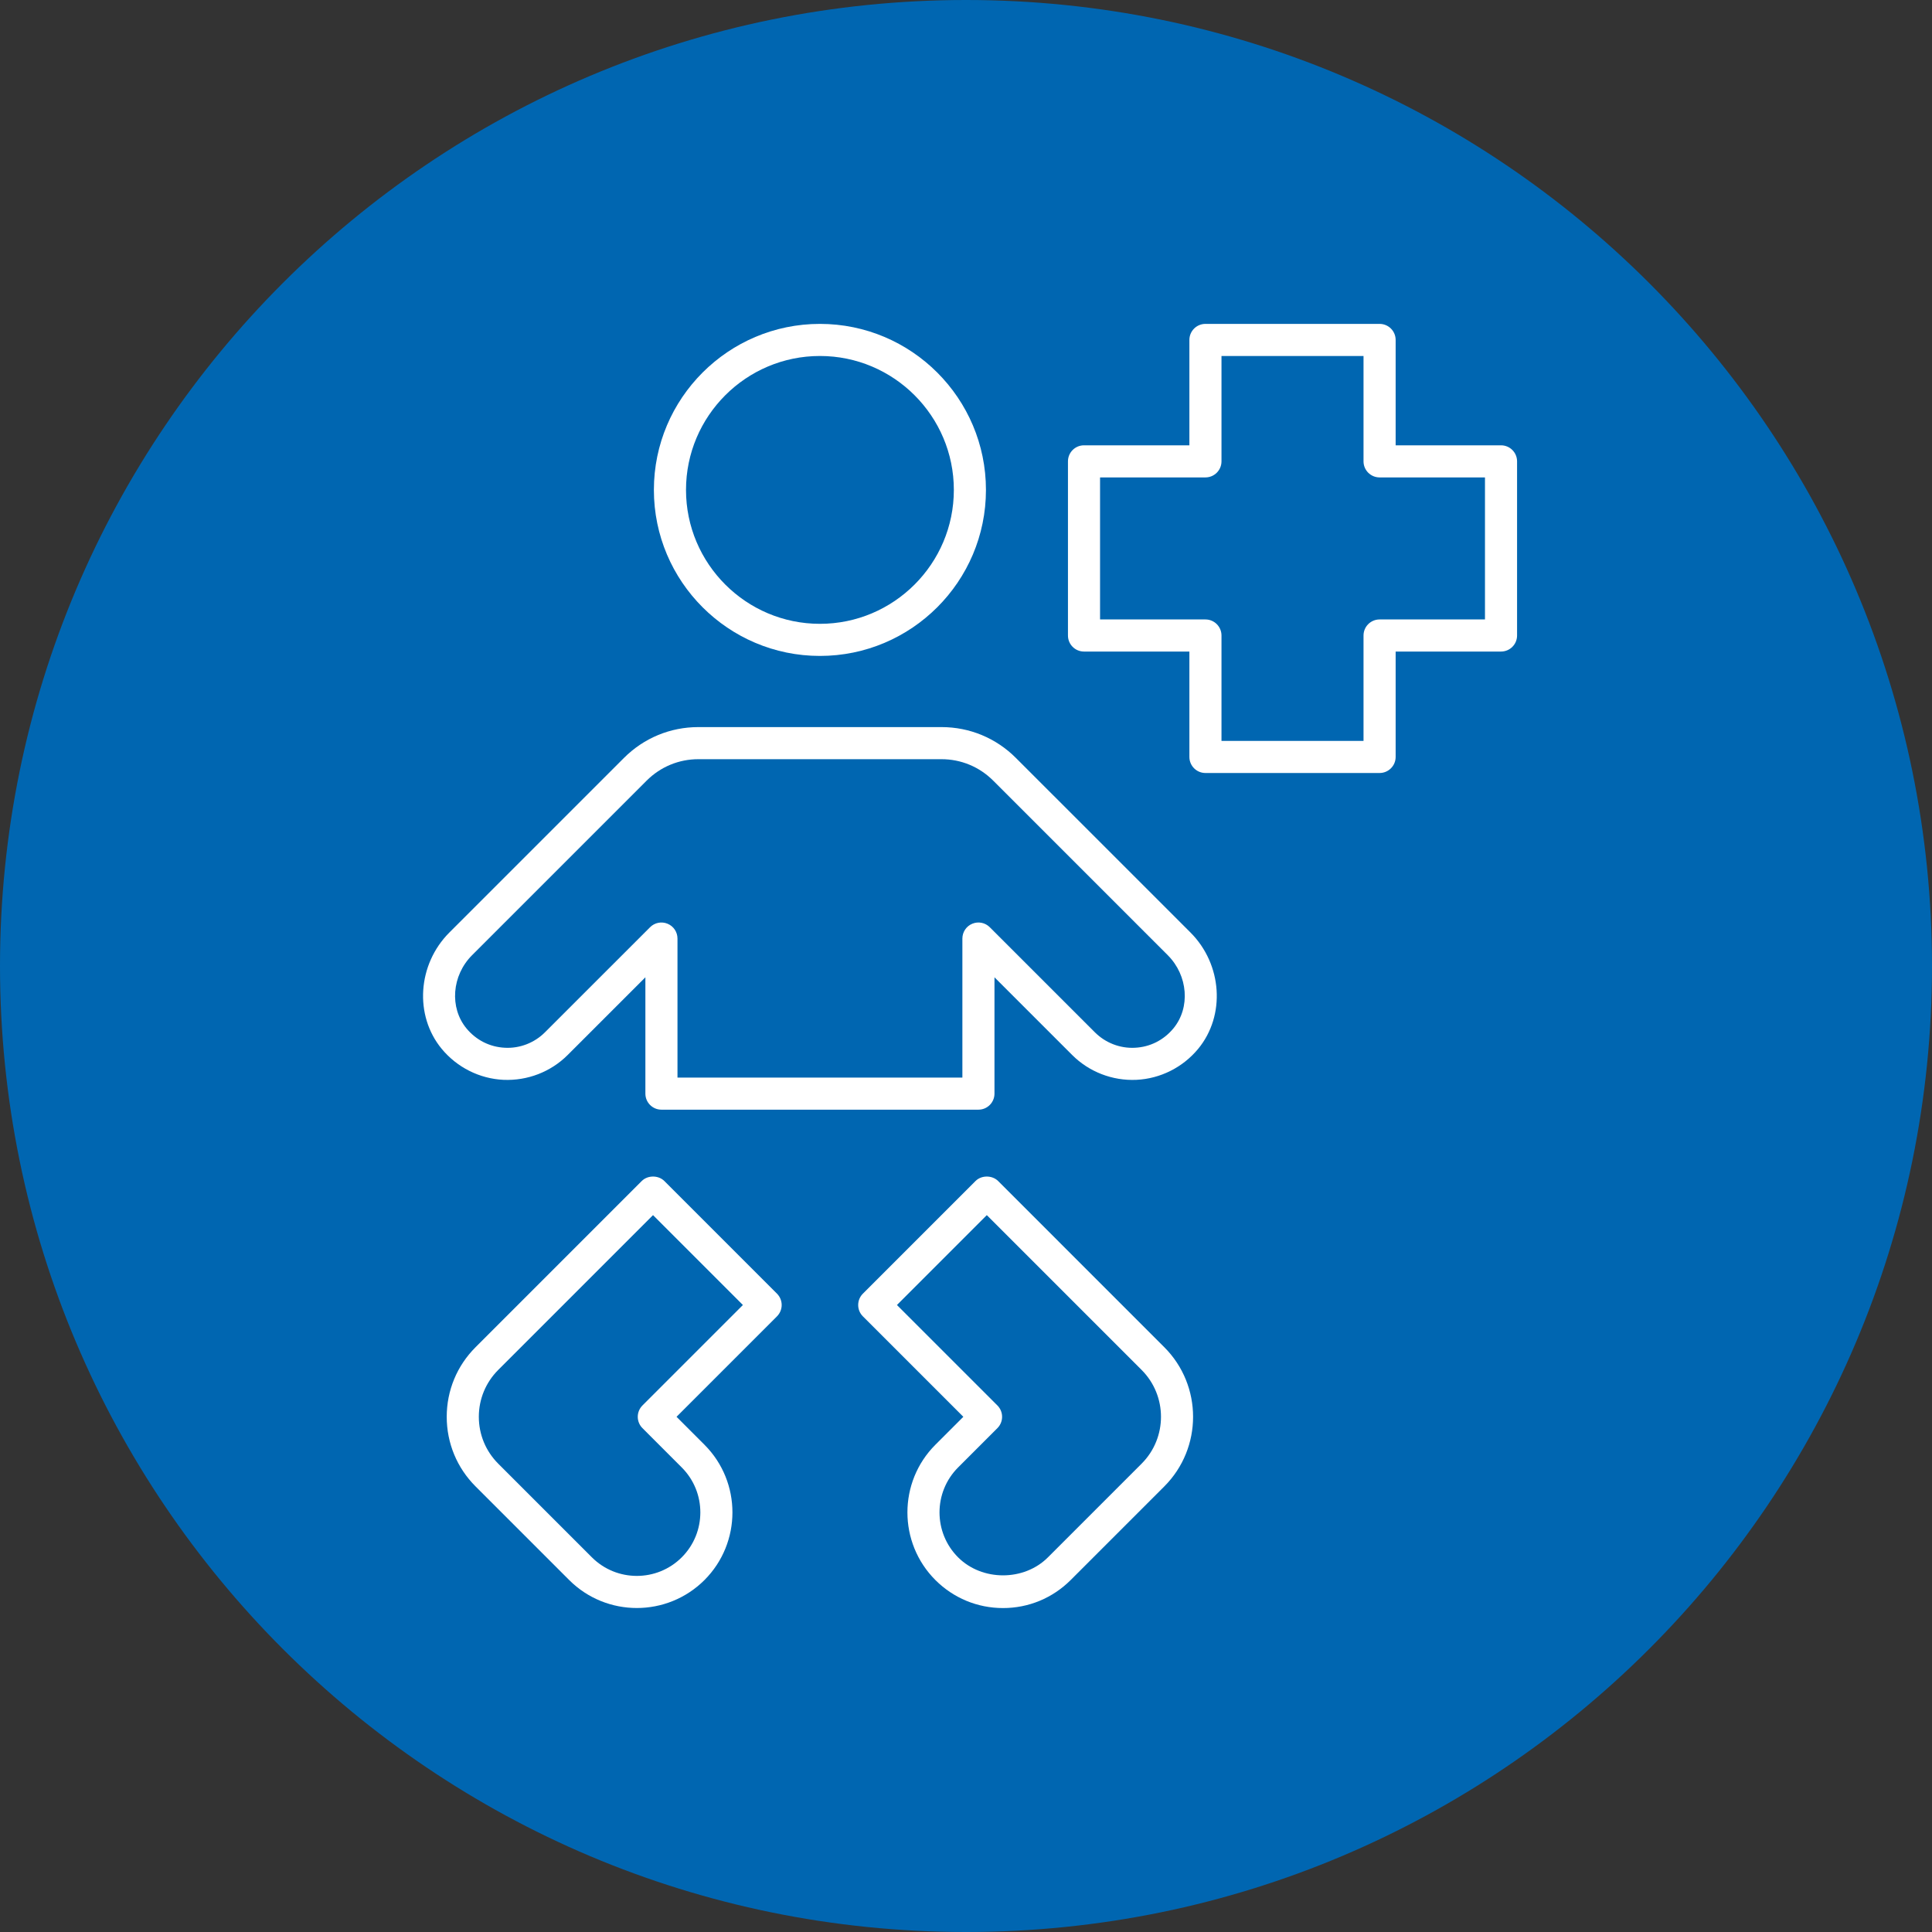
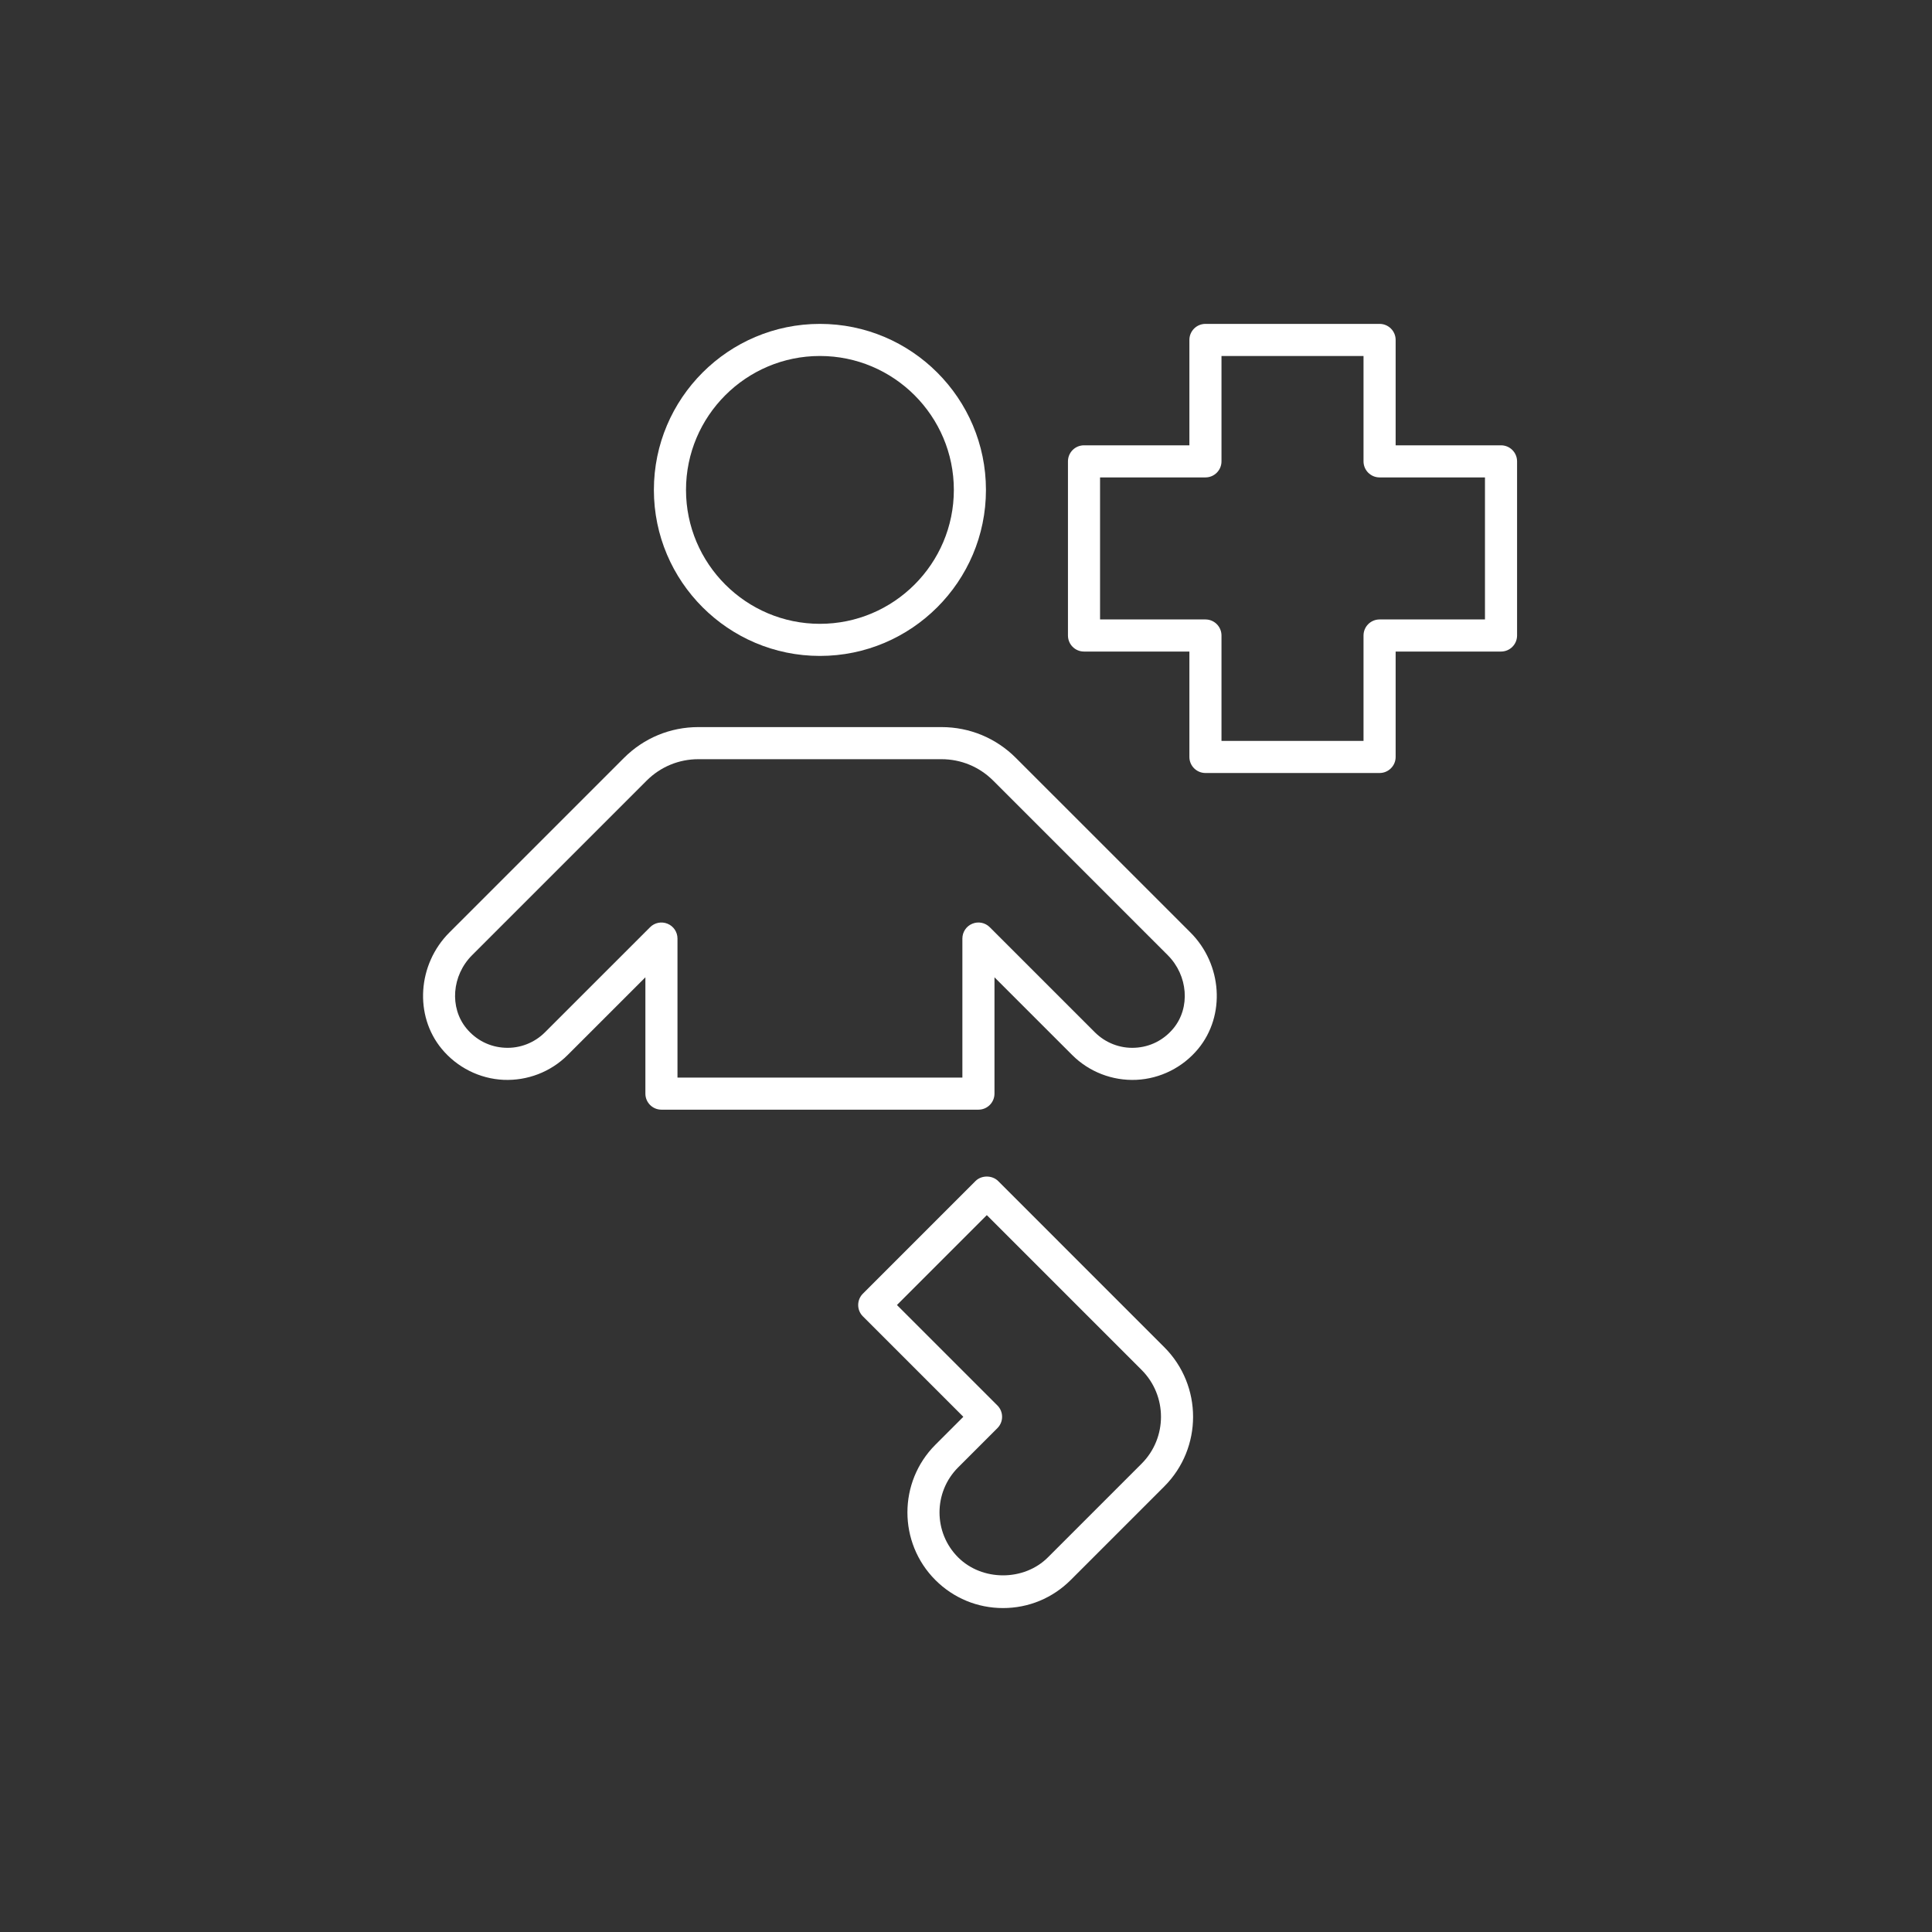
<svg xmlns="http://www.w3.org/2000/svg" width="400" zoomAndPan="magnify" viewBox="0 0 300 300" height="400" preserveAspectRatio="xMidYMid meet" version="1.0">
  <rect x="0" y="0" width="300" height="300" fill="#333333" stroke="none" />
  <defs>
    <clipPath id="b4c5f20e15">
-       <path d="M 150 0 C 67.156 0 0 67.156 0 150 C 0 232.844 67.156 300 150 300 C 232.844 300 300 232.844 300 150 C 300 67.156 232.844 0 150 0 Z M 150 0 " clip-rule="nonzero" />
-     </clipPath>
+       </clipPath>
    <clipPath id="c8f88e4830">
      <path d="M 165 50.293 L 235.75 50.293 L 235.75 121 L 165 121 Z M 165 50.293 " clip-rule="nonzero" />
    </clipPath>
    <clipPath id="8866294a22">
      <path d="M 69 182 L 122 182 L 122 249.793 L 69 249.793 Z M 69 182 " clip-rule="nonzero" />
    </clipPath>
    <clipPath id="453ea48d00">
      <path d="M 133 182 L 186 182 L 186 249.793 L 133 249.793 Z M 133 182 " clip-rule="nonzero" />
    </clipPath>
    <clipPath id="7dae527575">
      <path d="M 101 50.293 L 154 50.293 L 154 102 L 101 102 Z M 101 50.293 " clip-rule="nonzero" />
    </clipPath>
  </defs>
  <g clip-path="url(#b4c5f20e15)">
    <rect x="-30" width="360" fill="#0066b1" y="-30" height="360" fill-opacity="1" />
  </g>
  <g clip-path="url(#c8f88e4830)">
    <path fill="#ffffff" d="M 216.715 117.539 L 216.715 101.172 L 233.078 101.172 C 234.453 101.172 235.57 100.059 235.57 98.68 L 235.57 71.641 C 235.57 70.262 234.453 69.148 233.078 69.148 L 216.715 69.148 L 216.715 52.785 C 216.715 51.406 215.598 50.293 214.223 50.293 L 187.18 50.293 C 185.805 50.293 184.688 51.406 184.688 52.785 L 184.688 69.148 L 168.324 69.148 C 166.945 69.148 165.832 70.262 165.832 71.641 L 165.832 98.68 C 165.832 100.059 166.945 101.172 168.324 101.172 L 184.688 101.172 L 184.688 117.539 C 184.688 118.914 185.805 120.031 187.18 120.031 L 214.223 120.031 C 215.598 120.031 216.715 118.914 216.715 117.539 Z M 211.727 98.68 L 211.727 115.047 L 189.672 115.047 L 189.672 98.68 C 189.672 97.305 188.555 96.188 187.18 96.188 L 170.816 96.188 L 170.816 74.133 L 187.18 74.133 C 188.555 74.133 189.672 73.016 189.672 71.641 L 189.672 55.277 L 211.727 55.277 L 211.727 71.641 C 211.727 73.016 212.844 74.133 214.223 74.133 L 230.586 74.133 L 230.586 96.188 L 214.223 96.188 C 212.844 96.188 211.727 97.305 211.727 98.68 Z M 211.727 98.68 " fill-opacity="1" fill-rule="nonzero" />
  </g>
  <g clip-path="url(#8866294a22)">
-     <path fill="#ffffff" d="M 121.379 202.641 C 121.379 201.98 121.113 201.344 120.648 200.879 L 103.168 183.395 C 102.23 182.461 100.574 182.461 99.641 183.395 L 73.844 209.195 C 70.957 212.078 69.367 215.918 69.367 220 C 69.367 224.082 70.957 227.922 73.844 230.809 L 88.383 245.348 C 91.277 248.242 95.082 249.691 98.887 249.691 C 102.688 249.691 106.492 248.242 109.391 245.348 C 115.18 239.555 115.18 230.133 109.391 224.34 L 105.051 220 L 120.648 204.402 C 121.113 203.934 121.379 203.301 121.379 202.641 Z M 99.762 218.238 C 99.293 218.707 99.031 219.34 99.031 220 C 99.031 220.66 99.293 221.297 99.762 221.762 L 105.863 227.867 C 109.711 231.715 109.711 237.977 105.863 241.82 C 102.016 245.668 95.754 245.668 91.906 241.82 L 77.367 227.281 C 75.426 225.336 74.352 222.75 74.352 220 C 74.352 217.25 75.426 214.664 77.367 212.719 L 101.402 188.684 L 115.359 202.641 Z M 99.762 218.238 " fill-opacity="1" fill-rule="nonzero" />
-   </g>
+     </g>
  <g clip-path="url(#453ea48d00)">
    <path fill="#ffffff" d="M 145.246 245.348 C 148.051 248.152 151.781 249.699 155.75 249.699 C 159.719 249.699 163.445 248.152 166.254 245.348 L 180.793 230.809 C 186.75 224.848 186.75 215.152 180.793 209.195 L 154.996 183.395 C 154.059 182.461 152.402 182.461 151.469 183.395 L 133.988 200.879 C 133.016 201.852 133.016 203.43 133.988 204.402 L 149.586 220 L 145.246 224.34 C 139.457 230.133 139.457 239.555 145.246 245.348 Z M 148.77 227.867 L 154.875 221.762 C 155.848 220.789 155.848 219.211 154.875 218.238 L 139.277 202.641 L 153.23 188.684 L 177.266 212.719 C 181.281 216.734 181.281 223.266 177.266 227.281 L 162.727 241.82 C 159 245.555 152.5 245.551 148.77 241.82 C 144.926 237.977 144.926 231.715 148.77 227.867 Z M 148.77 227.867 " fill-opacity="1" fill-rule="nonzero" />
  </g>
  <path fill="#ffffff" d="M 184.855 144.797 L 157.746 117.691 C 154.66 114.602 150.559 112.902 146.191 112.902 L 108.441 112.902 C 104.078 112.902 99.977 114.602 96.887 117.691 L 69.781 144.797 C 64.832 149.746 64.305 157.68 68.586 162.863 C 70.969 165.746 74.461 167.5 78.172 167.676 C 81.902 167.84 85.523 166.445 88.152 163.816 L 100.215 151.754 L 100.215 169.816 C 100.215 171.195 101.332 172.309 102.707 172.309 L 151.93 172.309 C 153.305 172.309 154.422 171.195 154.422 169.816 L 154.422 151.754 L 166.484 163.816 C 169.109 166.445 172.75 167.848 176.461 167.676 C 180.176 167.5 183.668 165.746 186.051 162.863 C 190.328 157.68 189.801 149.746 184.855 144.797 Z M 182.207 159.688 C 180.695 161.516 178.57 162.586 176.227 162.695 C 173.91 162.816 171.645 161.93 170.008 160.293 L 153.691 143.977 C 152.977 143.262 151.906 143.047 150.973 143.438 C 150.043 143.82 149.438 144.73 149.438 145.738 L 149.438 167.324 L 105.199 167.324 L 105.199 145.738 C 105.199 144.73 104.594 143.82 103.66 143.438 C 102.73 143.051 101.656 143.262 100.945 143.977 L 84.625 160.293 C 82.988 161.93 80.723 162.816 78.41 162.695 C 76.062 162.586 73.941 161.516 72.43 159.688 C 69.77 156.465 70.152 151.473 73.305 148.32 L 100.41 121.215 C 102.559 119.07 105.41 117.887 108.441 117.887 L 146.191 117.887 C 149.227 117.887 152.078 119.07 154.223 121.215 L 181.328 148.32 C 184.48 151.473 184.867 156.465 182.207 159.688 Z M 182.207 159.688 " fill-opacity="1" fill-rule="nonzero" />
  <g clip-path="url(#7dae527575)">
    <path fill="#ffffff" d="M 101.535 76.074 C 101.535 90.289 113.102 101.852 127.316 101.852 C 141.535 101.852 153.098 90.289 153.098 76.074 C 153.098 61.855 141.535 50.293 127.316 50.293 C 113.102 50.293 101.535 61.855 101.535 76.074 Z M 148.113 76.074 C 148.113 87.539 138.785 96.867 127.316 96.867 C 115.852 96.867 106.523 87.539 106.523 76.074 C 106.523 64.605 115.852 55.277 127.316 55.277 C 138.785 55.277 148.113 64.605 148.113 76.074 Z M 148.113 76.074 " fill-opacity="1" fill-rule="nonzero" />
  </g>
</svg>